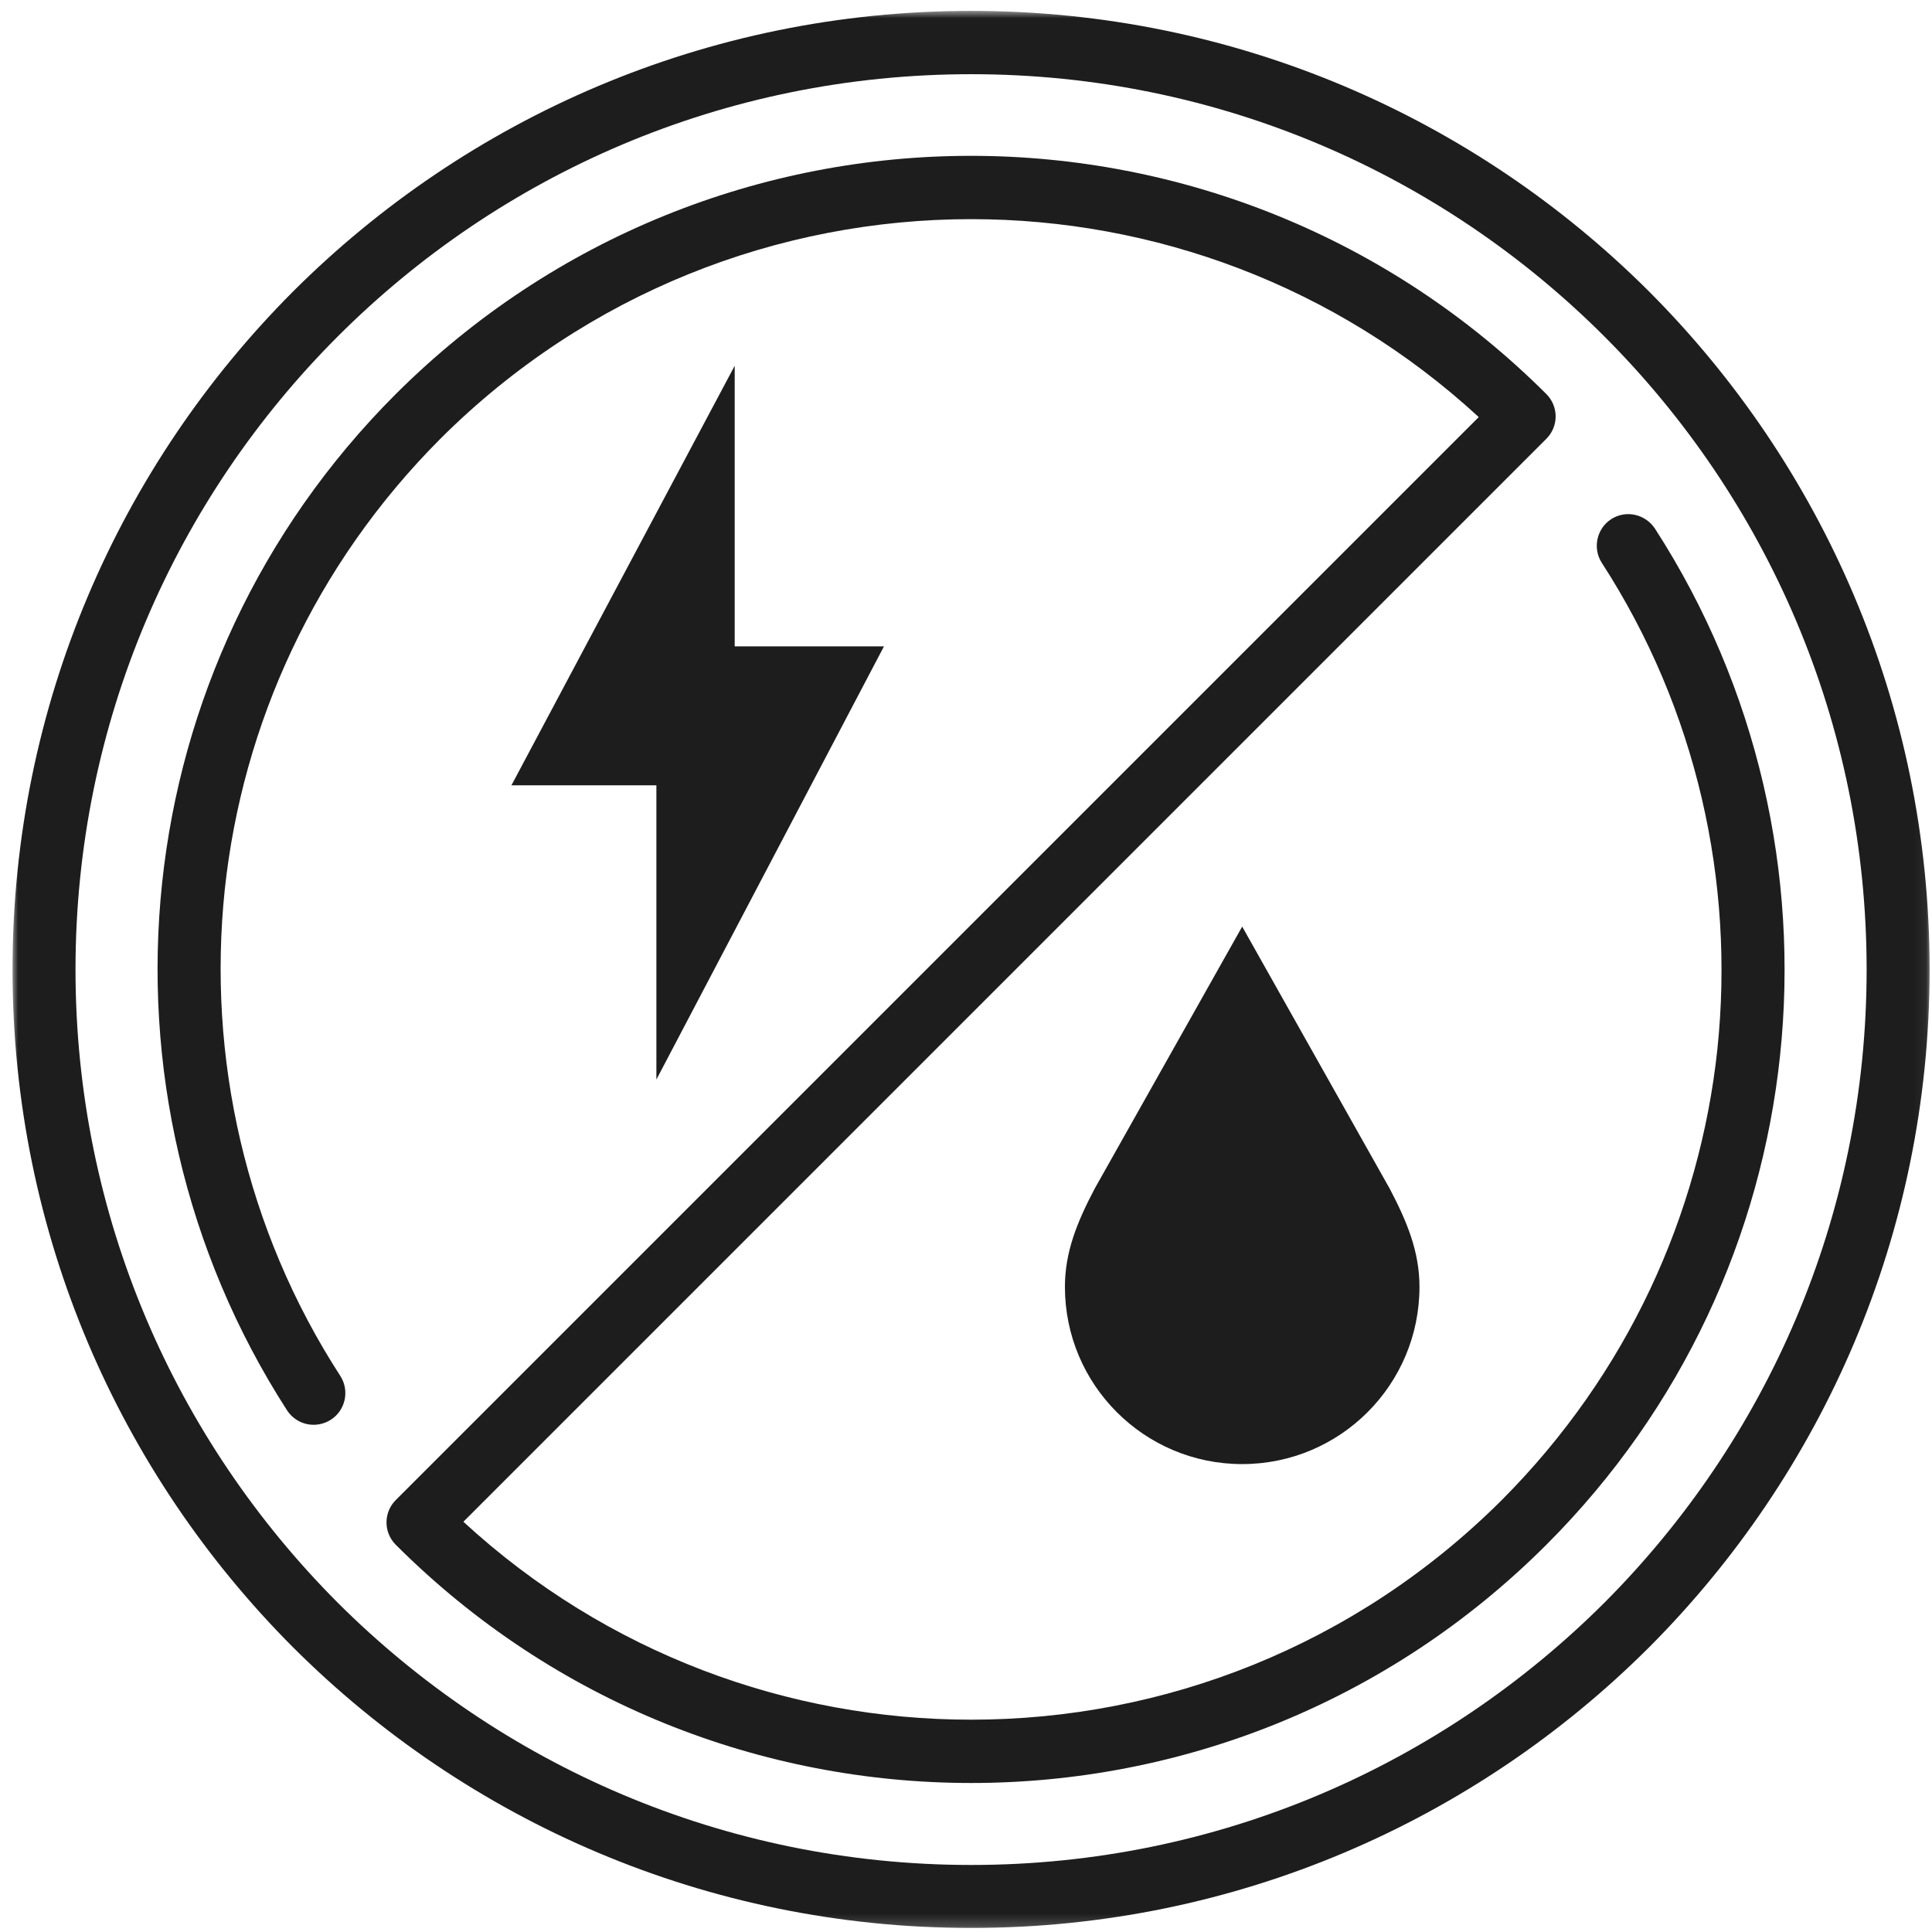
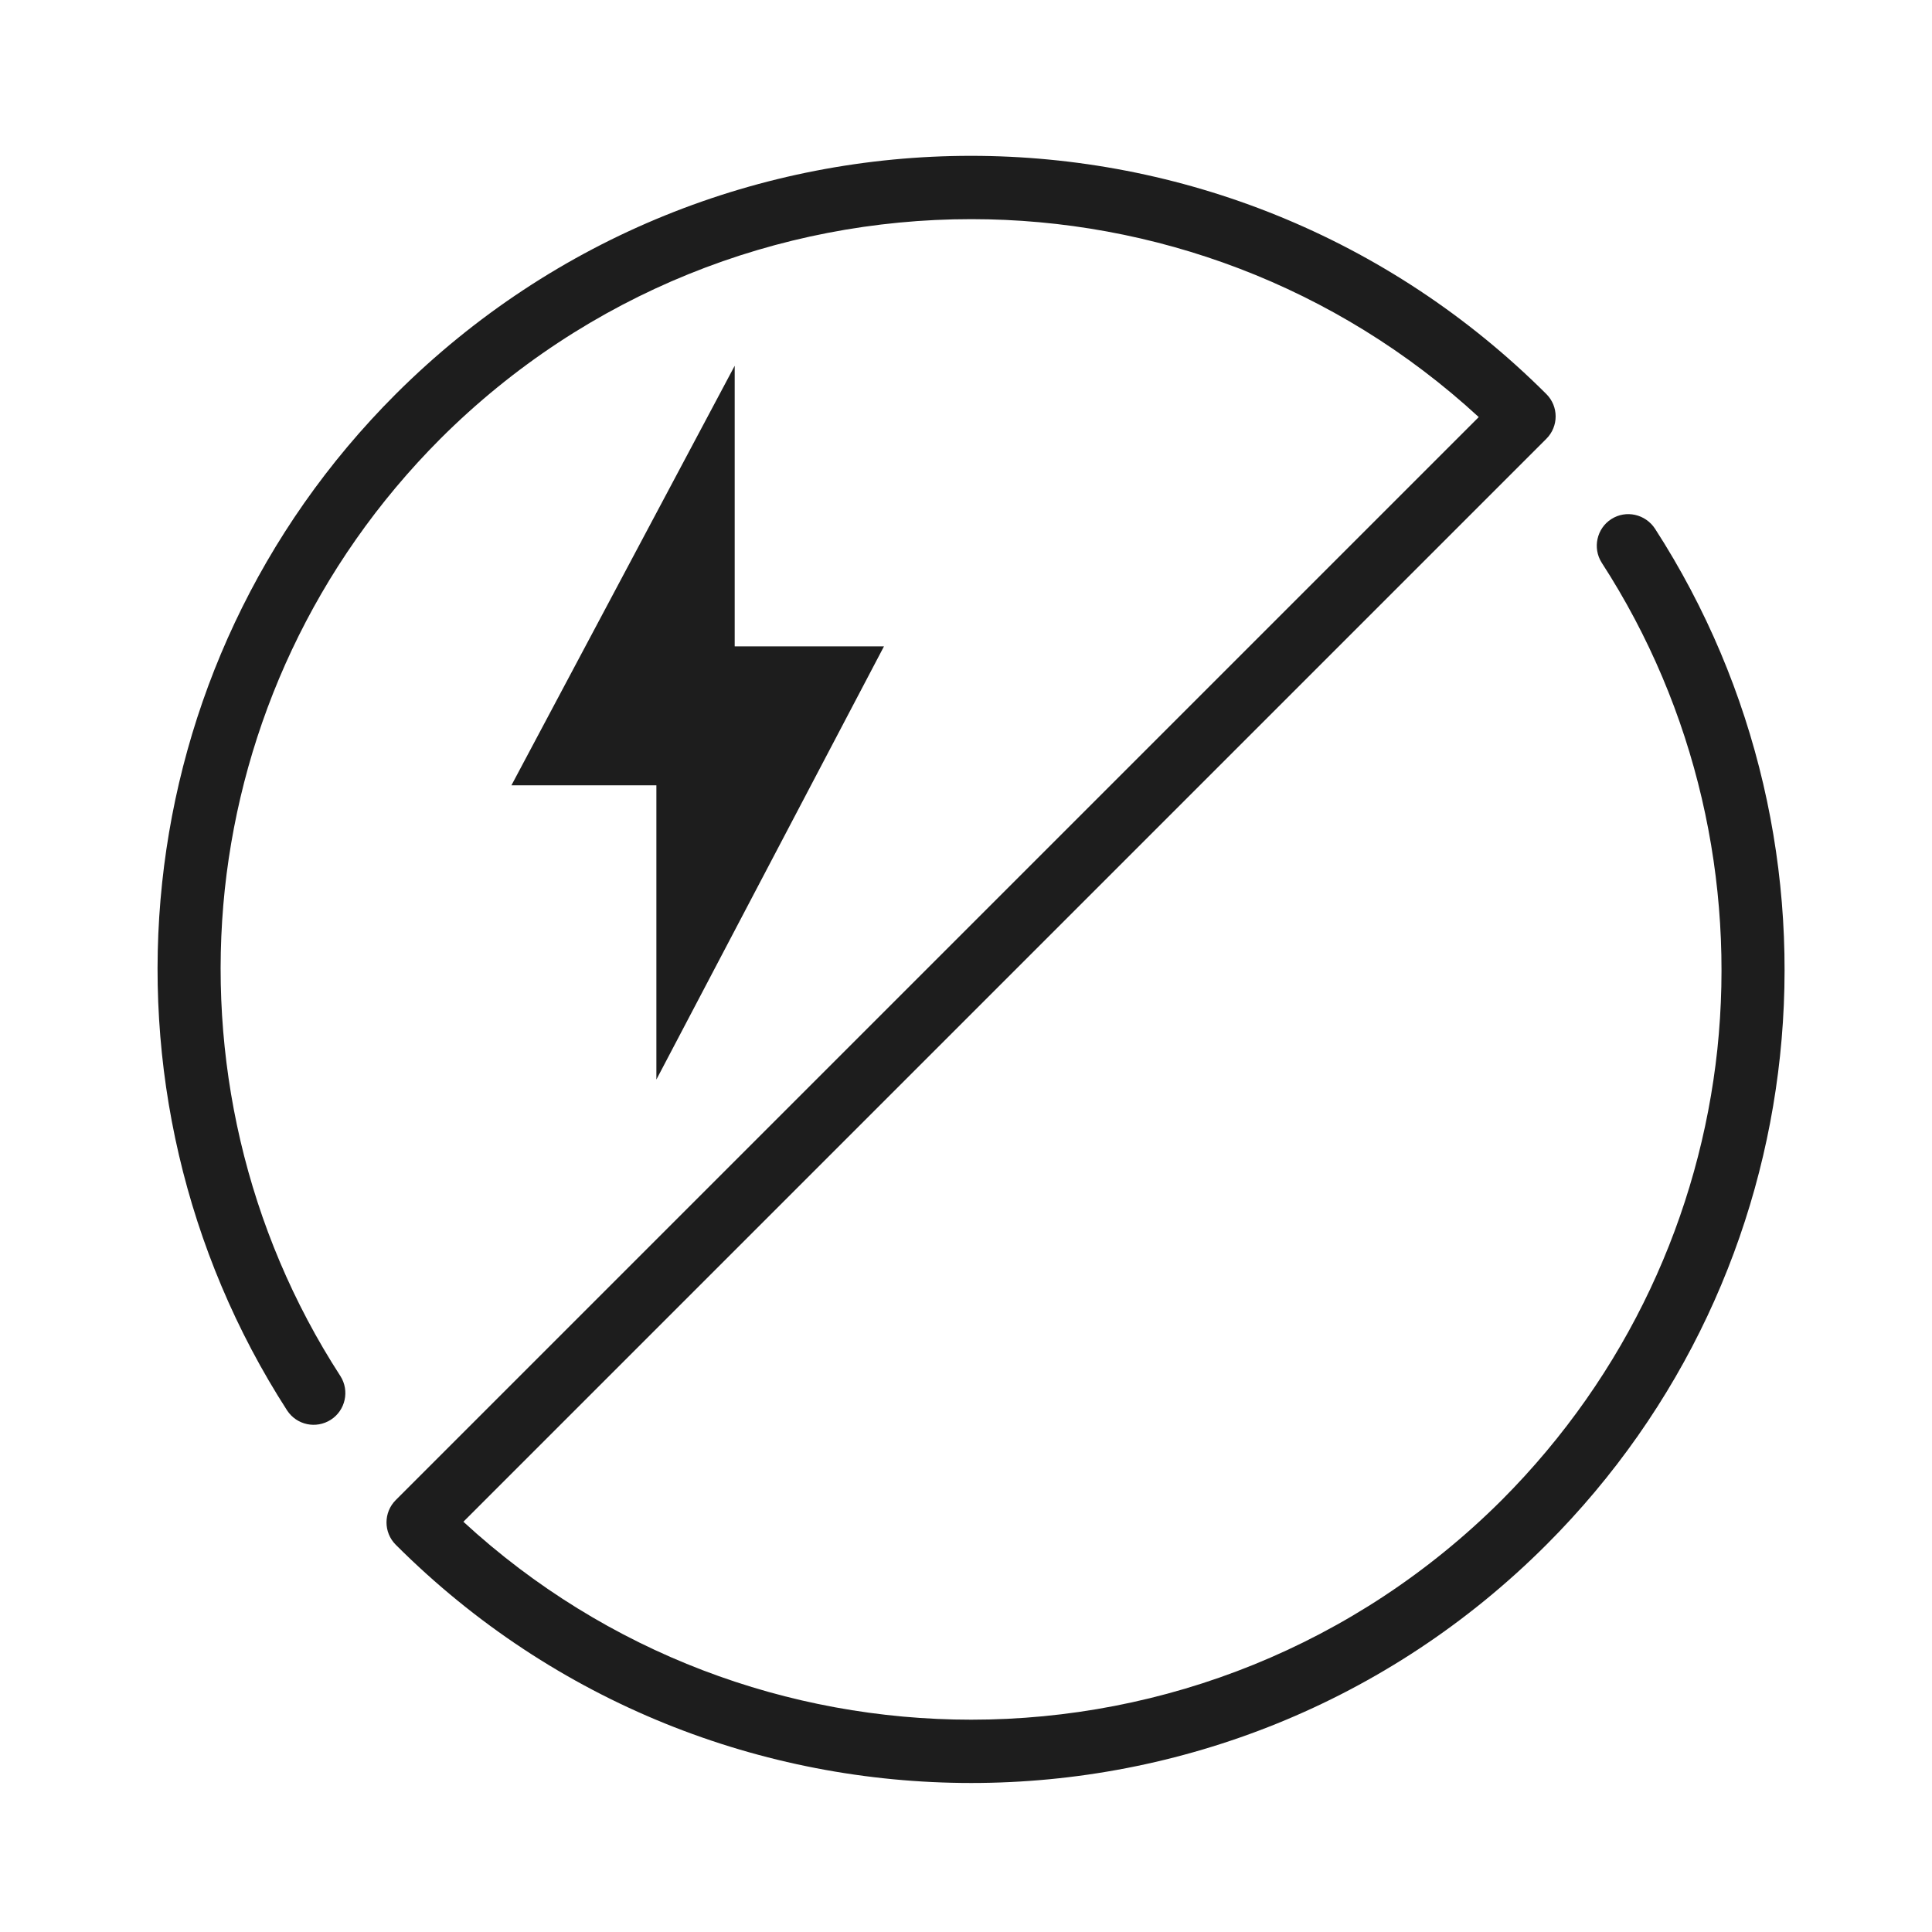
<svg xmlns="http://www.w3.org/2000/svg" width="159" height="159" viewBox="0 0 159 159" fill="none">
  <mask id="mask0_2288_2737" style="mask-type:luminance" maskUnits="userSpaceOnUse" x="0" y="0" width="159" height="159">
-     <path d="M0.979 0.84H158.942V158.803H0.979V0.84Z" fill="white" />
+     <path d="M0.979 0.84V158.803H0.979V0.84Z" fill="white" />
  </mask>
  <g mask="url(#mask0_2288_2737)">
    <path fill-rule="evenodd" clip-rule="evenodd" d="M24.122 23.986C38.41 9.726 58.129 0.895 79.931 0.895C101.706 0.895 121.424 9.726 135.712 23.986C149.972 38.274 158.803 57.992 158.803 79.794C158.803 101.569 149.972 121.287 135.712 135.575C121.424 149.836 101.706 158.667 79.931 158.667C58.129 158.667 38.41 149.836 24.122 135.575C9.862 121.287 1.031 101.569 1.031 79.794C1.031 57.992 9.862 38.274 24.122 23.986ZM79.931 6.106C59.555 6.106 41.153 14.333 27.797 27.689C14.469 41.017 6.214 59.446 6.214 79.794C6.214 100.143 14.469 118.545 27.797 131.901C41.153 145.229 59.555 153.483 79.931 153.483C100.28 153.483 118.681 145.229 132.037 131.901C145.365 118.545 153.62 100.143 153.62 79.794C153.62 59.446 145.365 41.017 132.037 27.689C118.681 14.333 100.28 6.106 79.931 6.106Z" fill="#1D1D1D" />
  </g>
  <path fill-rule="evenodd" clip-rule="evenodd" d="M32.569 123.454L121.698 34.325C109.906 23.465 94.905 18.035 79.931 18.035C64.107 18.035 48.311 24.069 36.244 36.108C25.878 46.502 19.954 59.638 18.501 73.186C17.047 86.98 20.201 101.186 28.017 113.252C28.785 114.459 28.428 116.077 27.222 116.845C26.015 117.613 24.424 117.284 23.629 116.077C15.182 102.968 11.754 87.583 13.345 72.637C14.908 57.938 21.325 43.677 32.569 32.433C45.651 19.379 62.791 12.825 79.903 12.825C97.044 12.825 114.184 19.379 127.265 32.433C128.28 33.448 128.28 35.093 127.265 36.108L38.136 125.237C49.929 136.097 64.93 141.527 79.931 141.527C95.727 141.527 111.524 135.493 123.59 123.454C133.957 113.06 139.88 99.924 141.334 86.376C142.787 72.582 139.634 58.376 131.818 46.31C131.05 45.103 131.406 43.485 132.613 42.717C133.82 41.949 135.41 42.306 136.205 43.512C144.652 56.594 148.08 71.979 146.49 86.925C144.926 101.624 138.509 115.885 127.265 127.129C114.184 140.21 97.044 146.737 79.931 146.737C62.791 146.737 45.651 140.21 32.569 127.129C31.555 126.114 31.555 124.469 32.569 123.454Z" fill="#1D1D1D" />
  <path fill-rule="evenodd" clip-rule="evenodd" d="M42.09 64.629L60.464 30.102V53.194H72.75L54.019 88.845V64.629H42.09Z" fill="#1D1D1D" />
-   <path fill-rule="evenodd" clip-rule="evenodd" d="M102.23 120.492C94.168 120.492 87.641 113.965 87.641 105.903C87.641 103.023 88.655 100.555 90.081 97.84L102.23 76.257L114.379 97.84C115.805 100.555 116.82 103.023 116.82 105.903C116.82 113.965 110.293 120.492 102.23 120.492Z" fill="#1D1D1D" />
</svg>